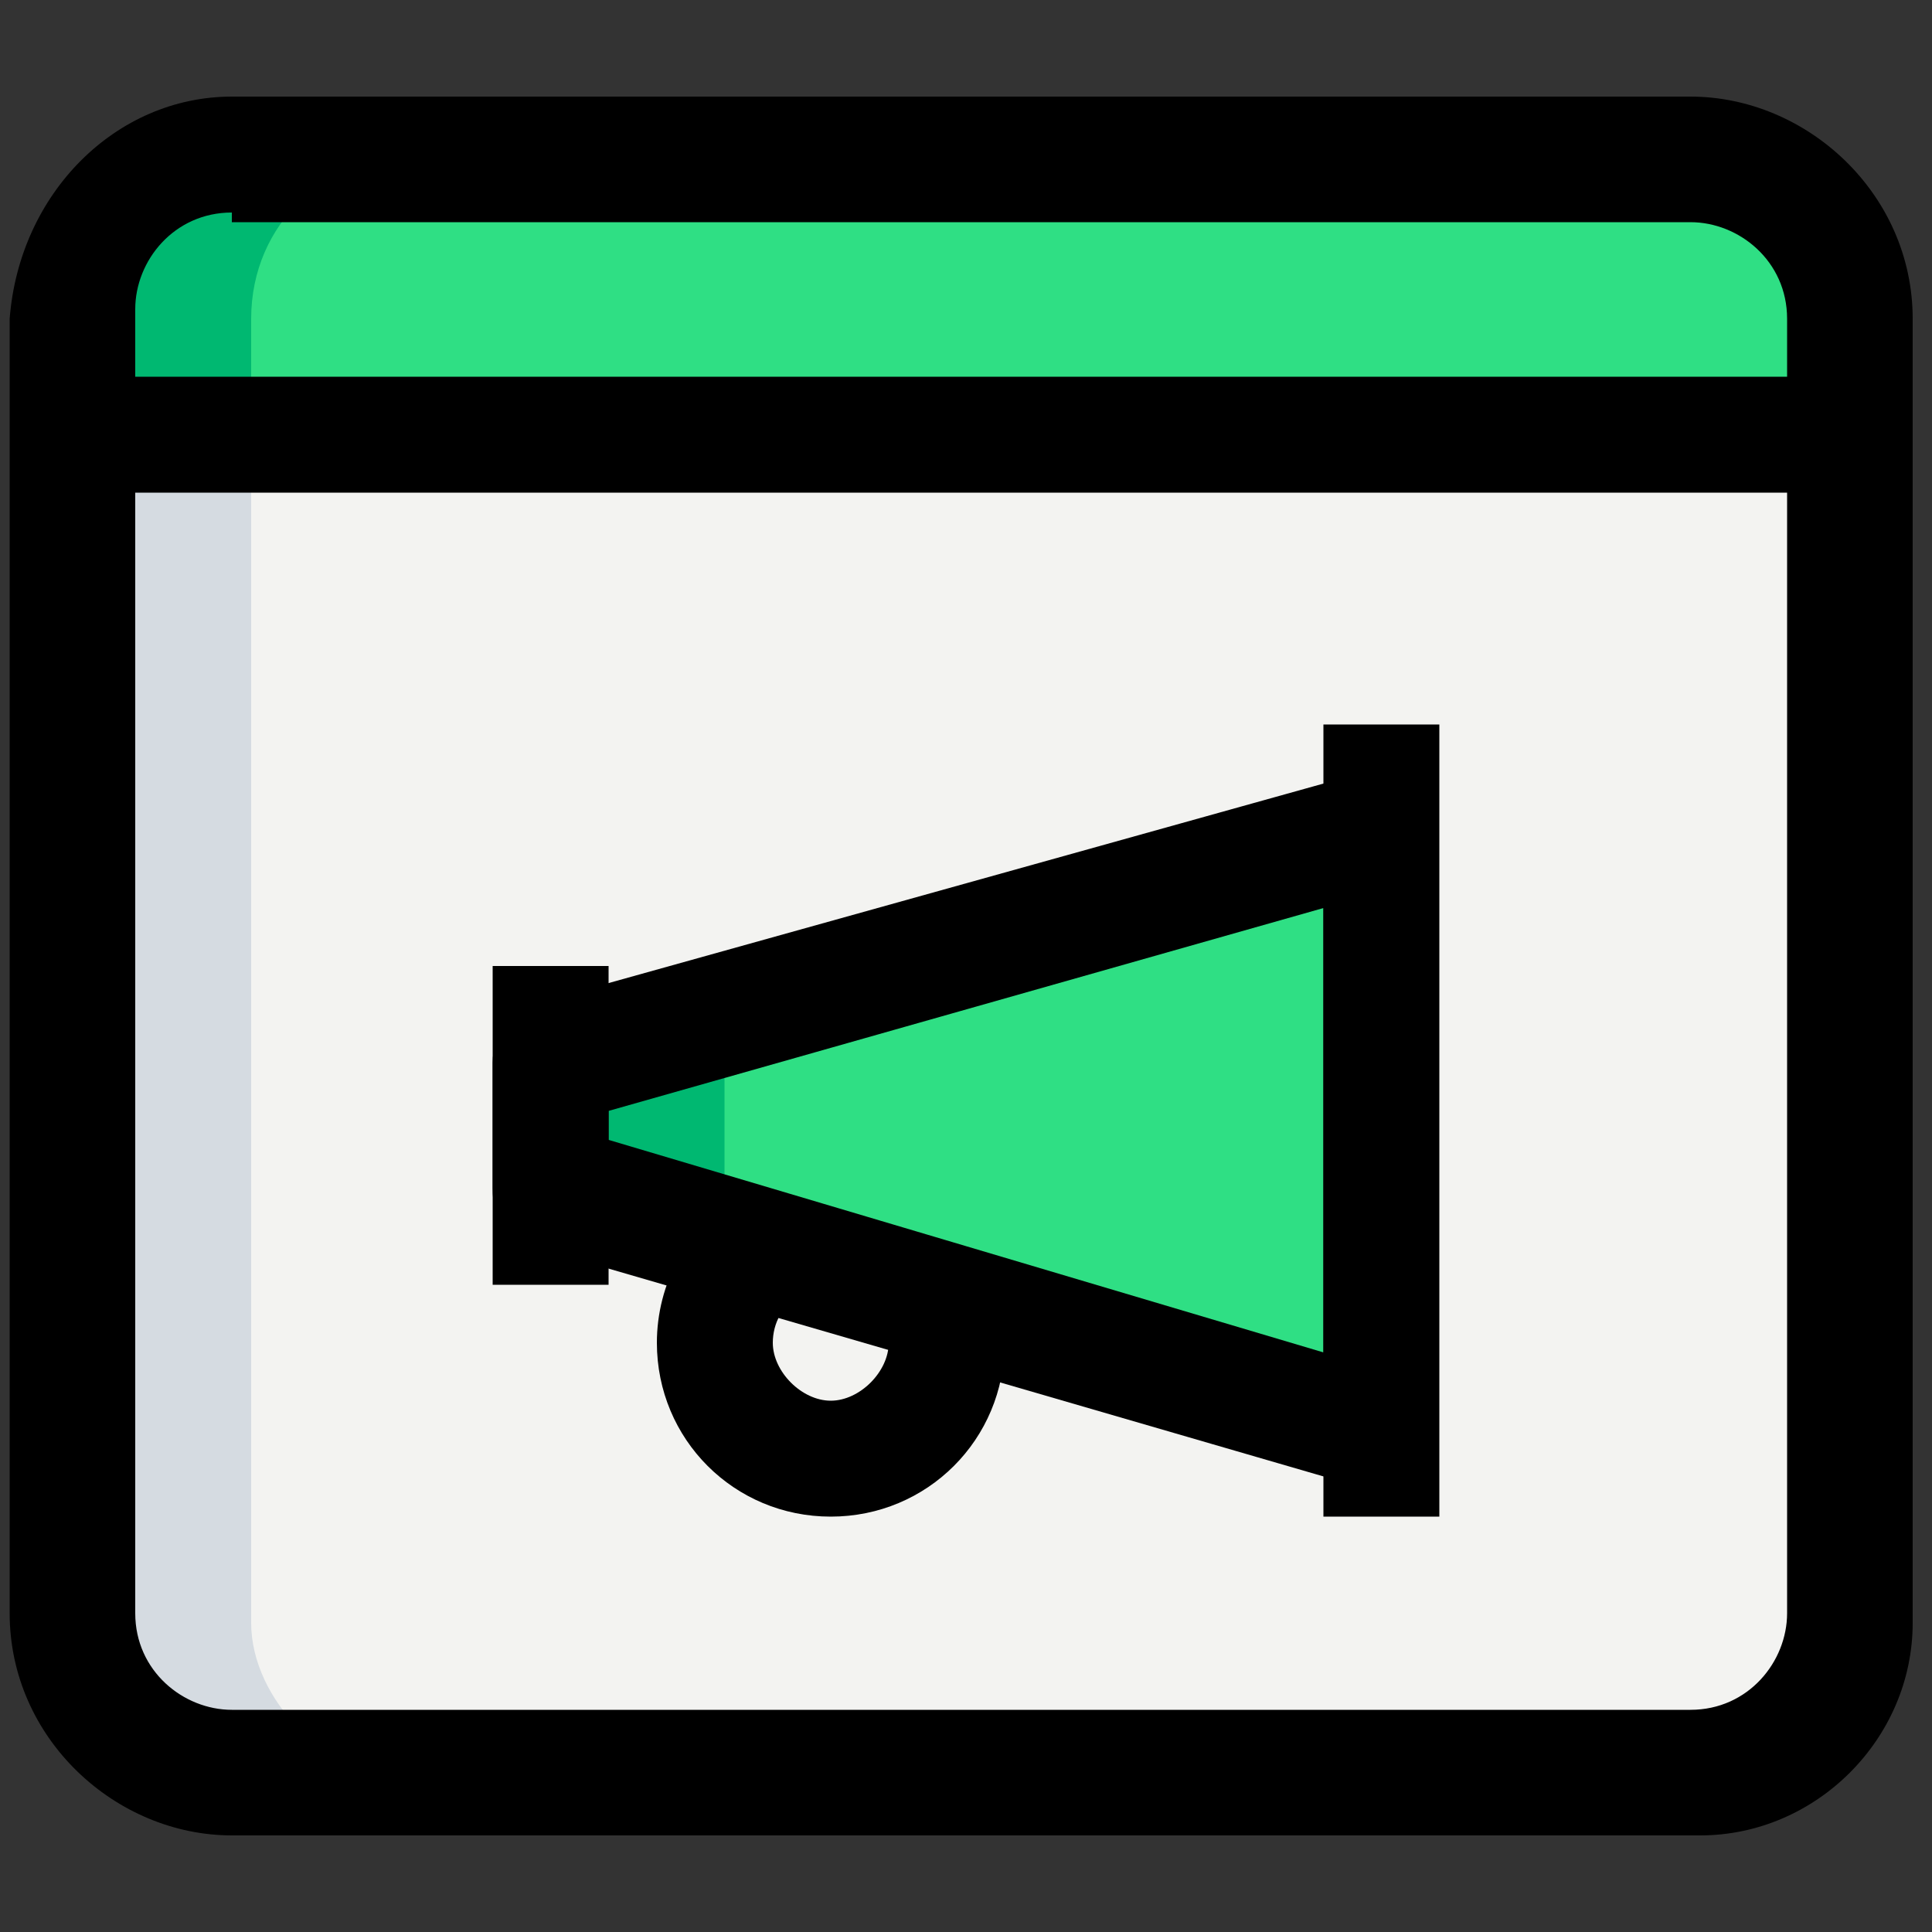
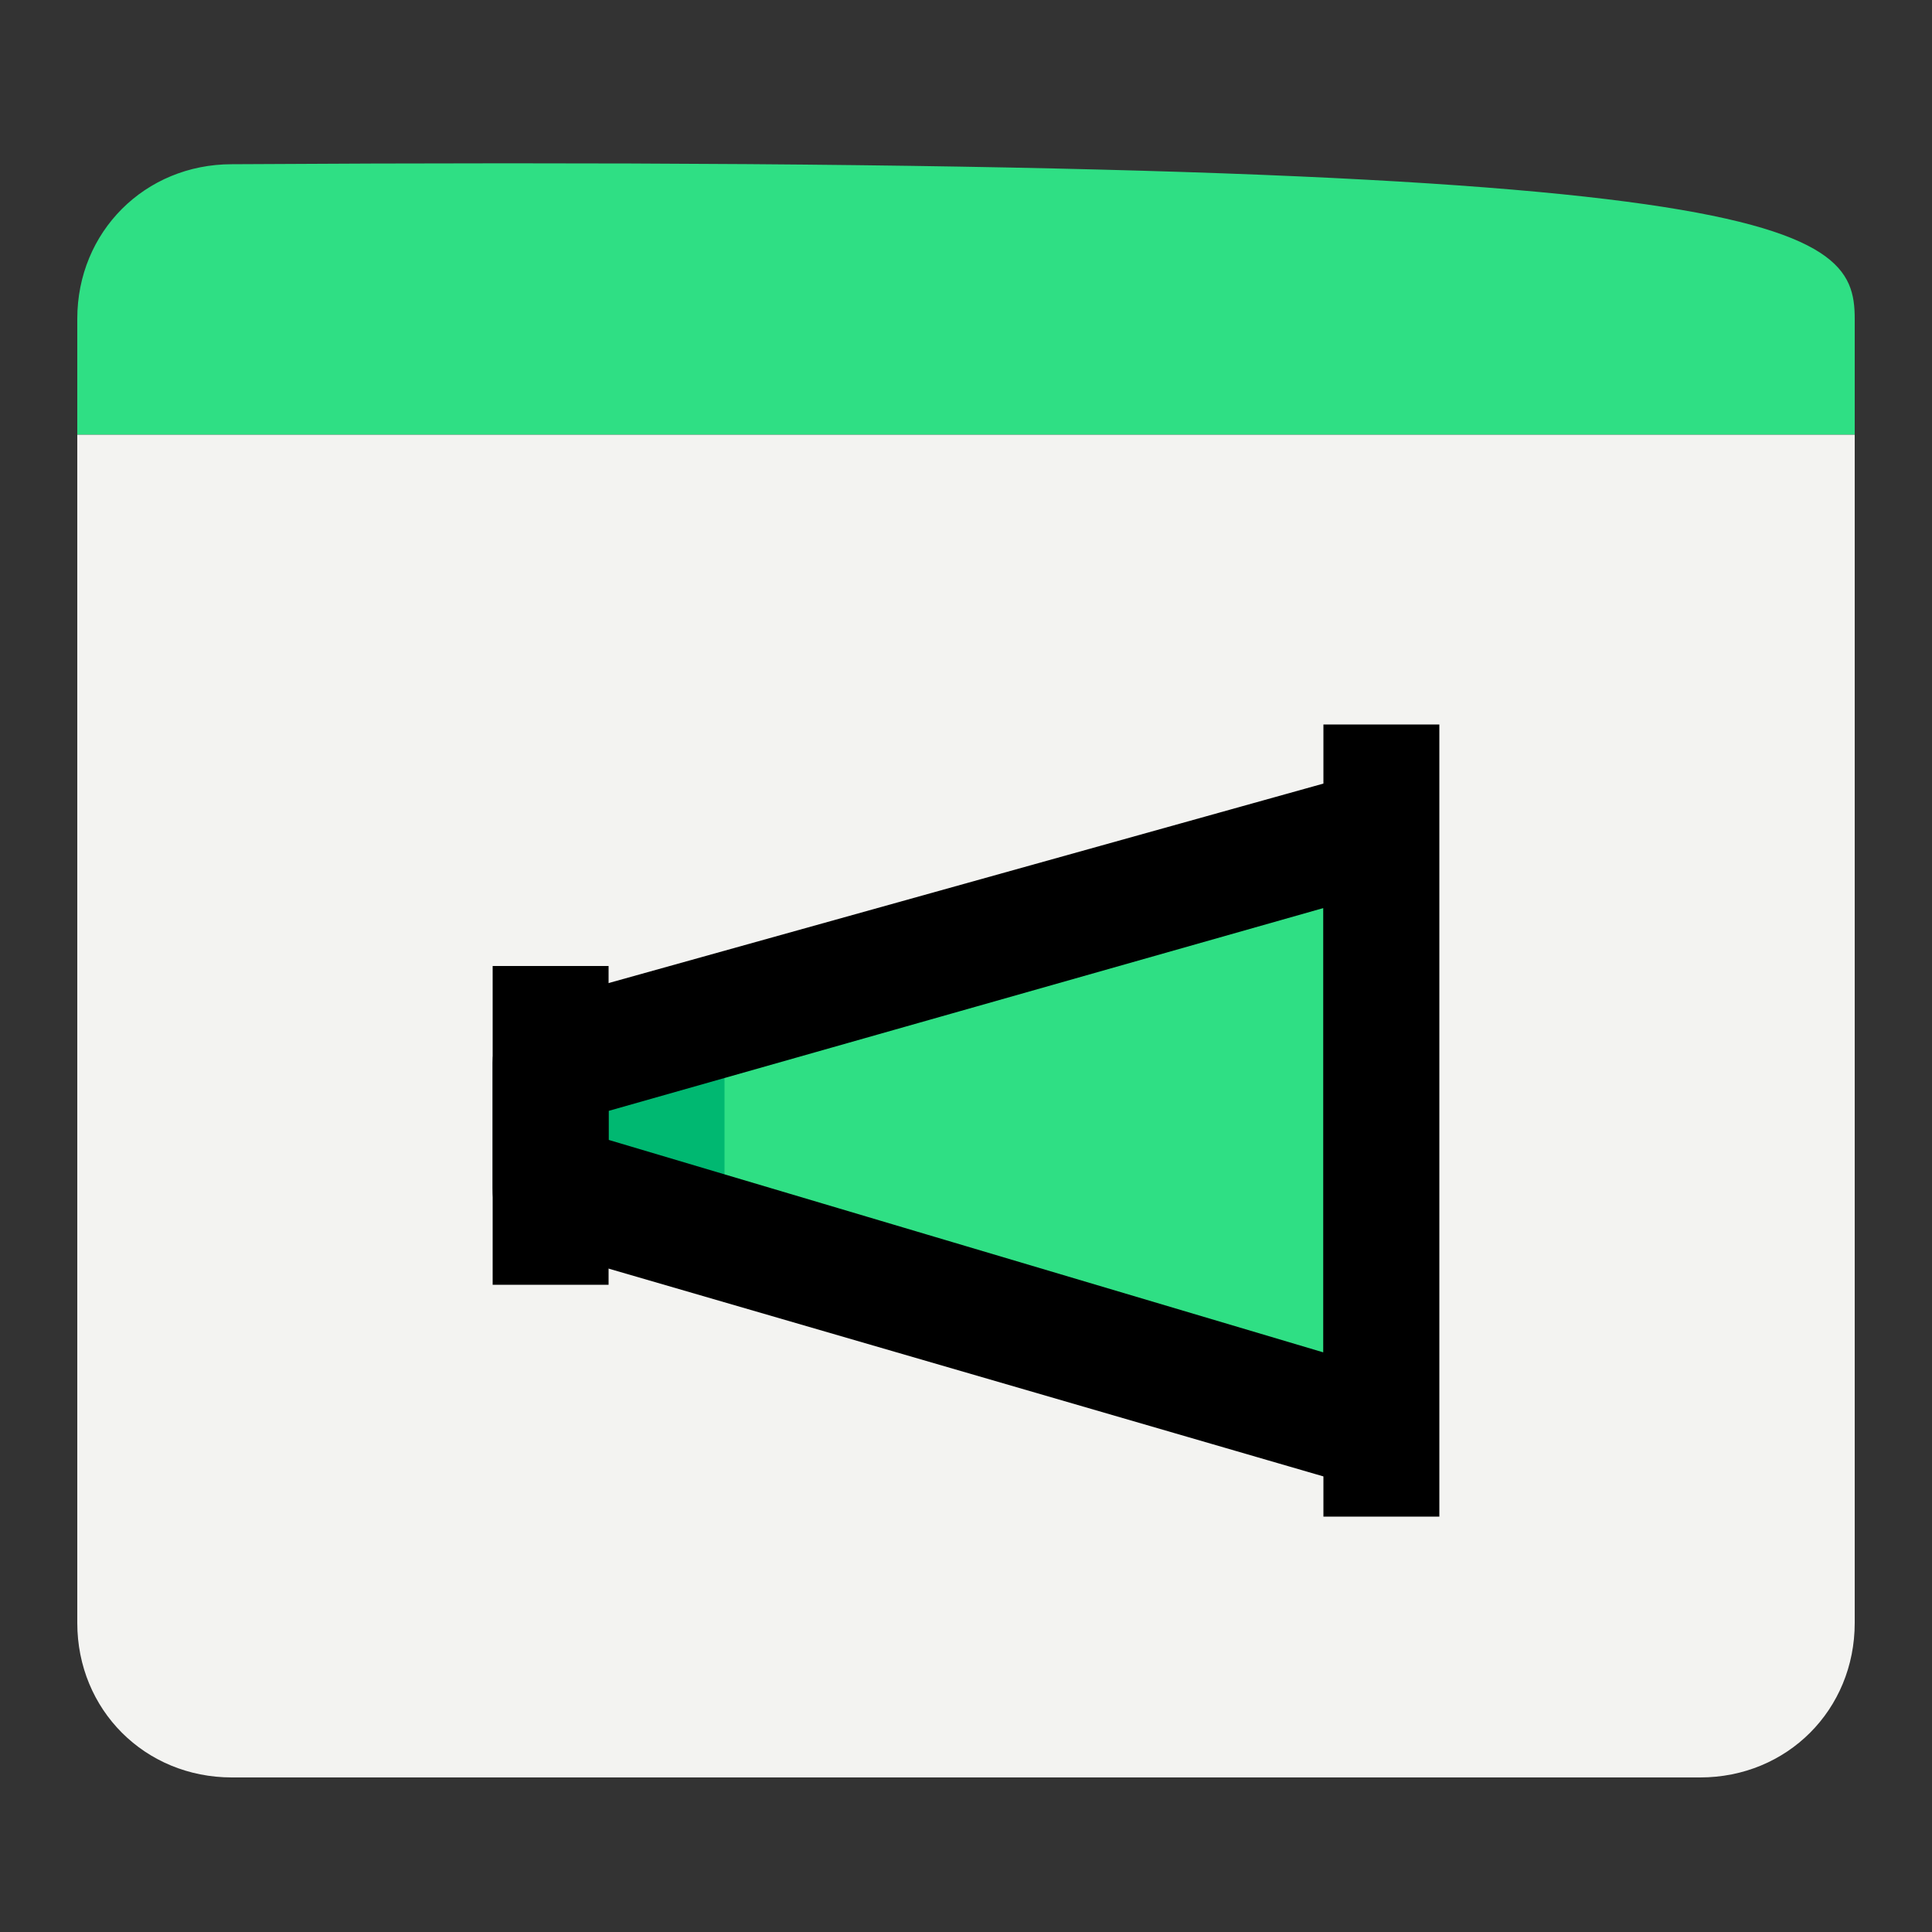
<svg xmlns="http://www.w3.org/2000/svg" version="1.1" id="Capa_1" x="0px" y="0px" viewBox="0 0 20 20" style="enable-background:new 0 0 20 20;" xml:space="preserve">
  <rect x="0" y="0" width="20" height="20" fill="#333333" stroke="none" />
  <style type="text/css">
	.st0{fill:#2FDF84;}
	.st1{fill:#F3F3F1;}
	.st2{fill:#00B871;}
	.st3{fill:#D5DBE1;}
</style>
  <g>
-     <path class="st0" d="M19.2,3.3v1.2H0.8V3.3c0-0.9,0.7-1.6,1.6-1.6h15.1C18.5,1.6,19.2,2.3,19.2,3.3z" />
+     <path class="st0" d="M19.2,3.3v1.2H0.8V3.3c0-0.9,0.7-1.6,1.6-1.6C18.5,1.6,19.2,2.3,19.2,3.3z" />
    <path class="st1" d="M19.2,4.5v12.3c0,0.9-0.7,1.6-1.6,1.6H2.4c-0.9,0-1.6-0.7-1.6-1.6V4.5H19.2z" />
    <path class="st0" d="M14.3,14.7l-8.6-2.5V11l8.6-2.5V14.7z" />
-     <path class="st2" d="M4.3,1.6H2.4c-0.9,0-1.6,0.7-1.6,1.6v1.2h1.8V3.3C2.6,2.3,3.4,1.6,4.3,1.6z" />
-     <path class="st3" d="M2.6,16.8V4.5H0.8v12.3c0,0.9,0.7,1.6,1.6,1.6h1.8C3.4,18.4,2.6,17.6,2.6,16.8z" />
    <path class="st2" d="M7.5,12.2V11l6.8-1.9V8.5L5.7,11v1.2l8.6,2.5v-0.5L7.5,12.2z" />
-     <path d="M17.6,19H2.4c-1.2,0-2.3-1-2.3-2.3V3.3C0.2,2,1.2,1,2.4,1h15.1c1.2,0,2.3,1,2.3,2.3v13.5C19.8,18,18.8,19,17.6,19z    M2.4,2.2c-0.6,0-1,0.5-1,1v13.5c0,0.6,0.5,1,1,1h15.1c0.6,0,1-0.5,1-1V3.3c0-0.6-0.5-1-1-1H2.4z" />
-     <path d="M0.2,3.9h19.6v1.2H0.2V3.9z" />
    <path d="M14.3,15.4c-0.1,0-0.1,0-0.2,0l-8.6-2.5c-0.3-0.1-0.4-0.3-0.4-0.6V11c0-0.3,0.2-0.5,0.4-0.6L14.1,8c0.2-0.1,0.4,0,0.5,0.1   c0.2,0.1,0.2,0.3,0.2,0.5v6.2c0,0.2-0.1,0.4-0.2,0.5C14.6,15.3,14.4,15.4,14.3,15.4L14.3,15.4z M6.3,11.8l7.4,2.2V9.4l-7.4,2.1   V11.8z" />
    <path d="M13.7,7.5h1.2v8.2h-1.2V7.5z" />
    <path d="M5.1,10h1.2v3.3H5.1V10z" />
-     <path d="M8.6,15.7c-1,0-1.8-0.8-1.8-1.8c0-0.6,0.3-1.2,0.9-1.6l0.6,1.1C8.1,13.5,8,13.7,8,13.9c0,0.3,0.3,0.6,0.6,0.6   c0.3,0,0.6-0.3,0.6-0.6c0-0.1,0-0.2-0.1-0.2l1.1-0.6c0.1,0.2,0.2,0.5,0.2,0.8C10.4,14.9,9.6,15.7,8.6,15.7z" />
  </g>
</svg>